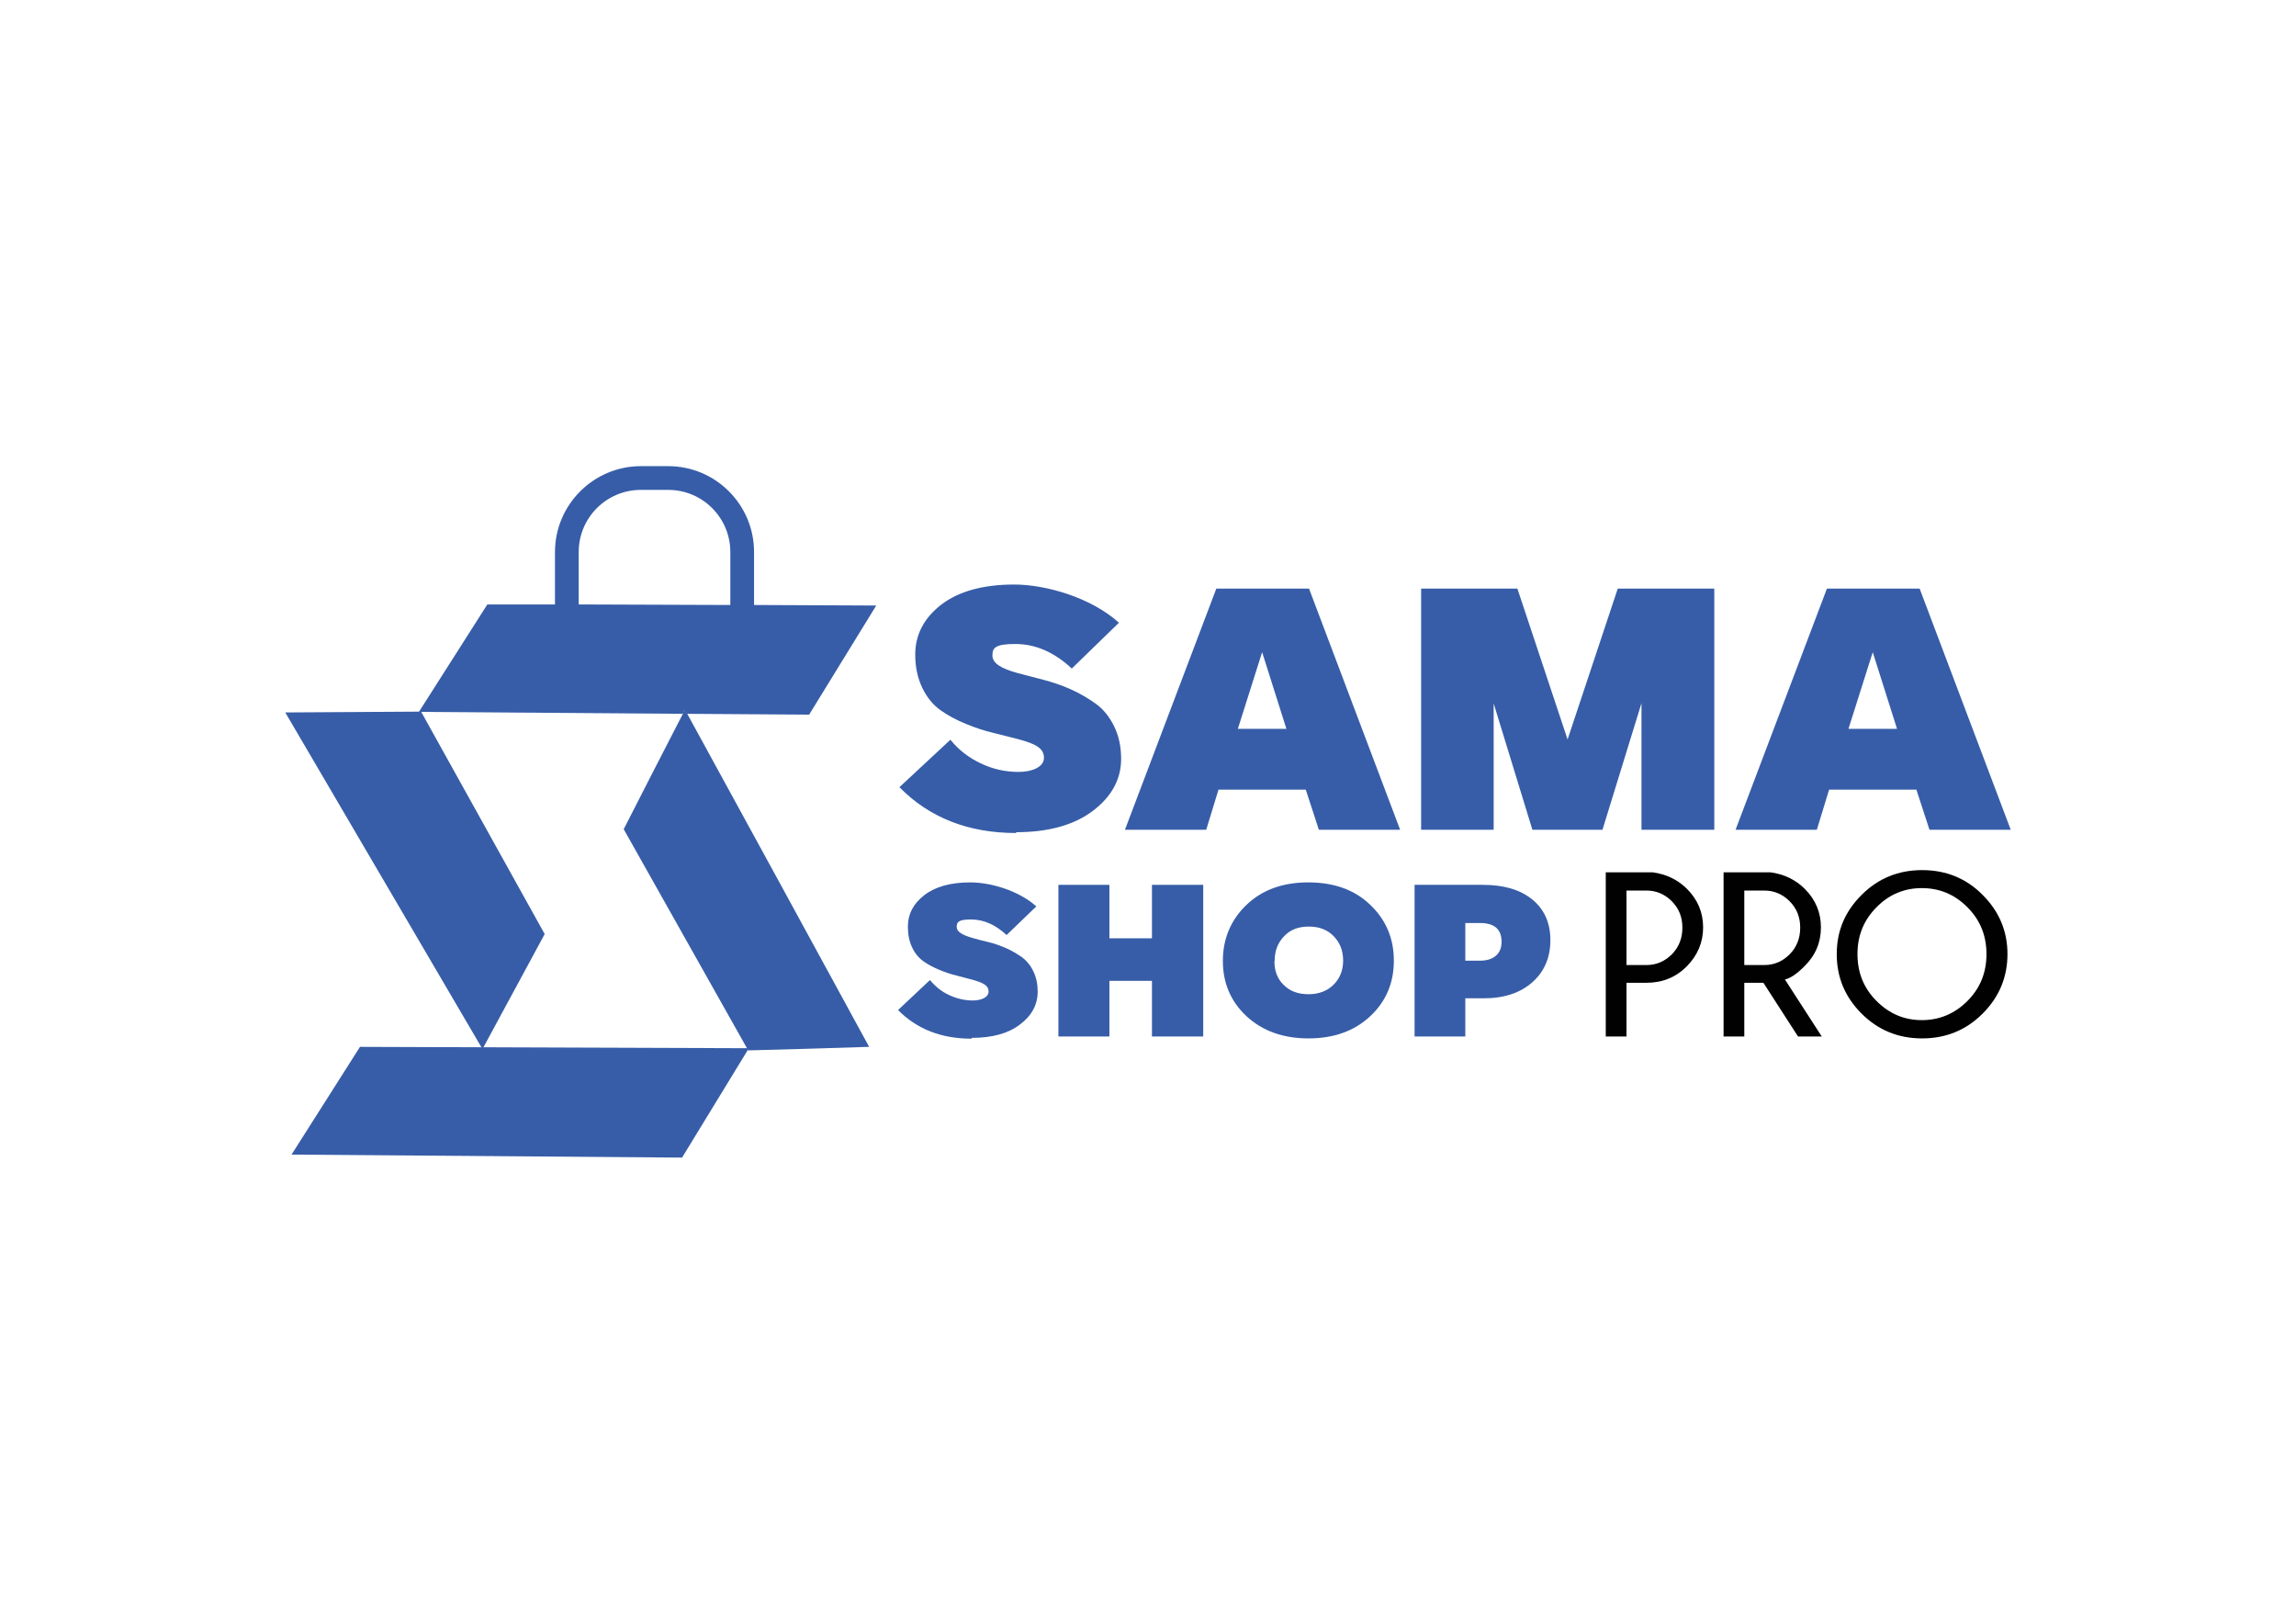
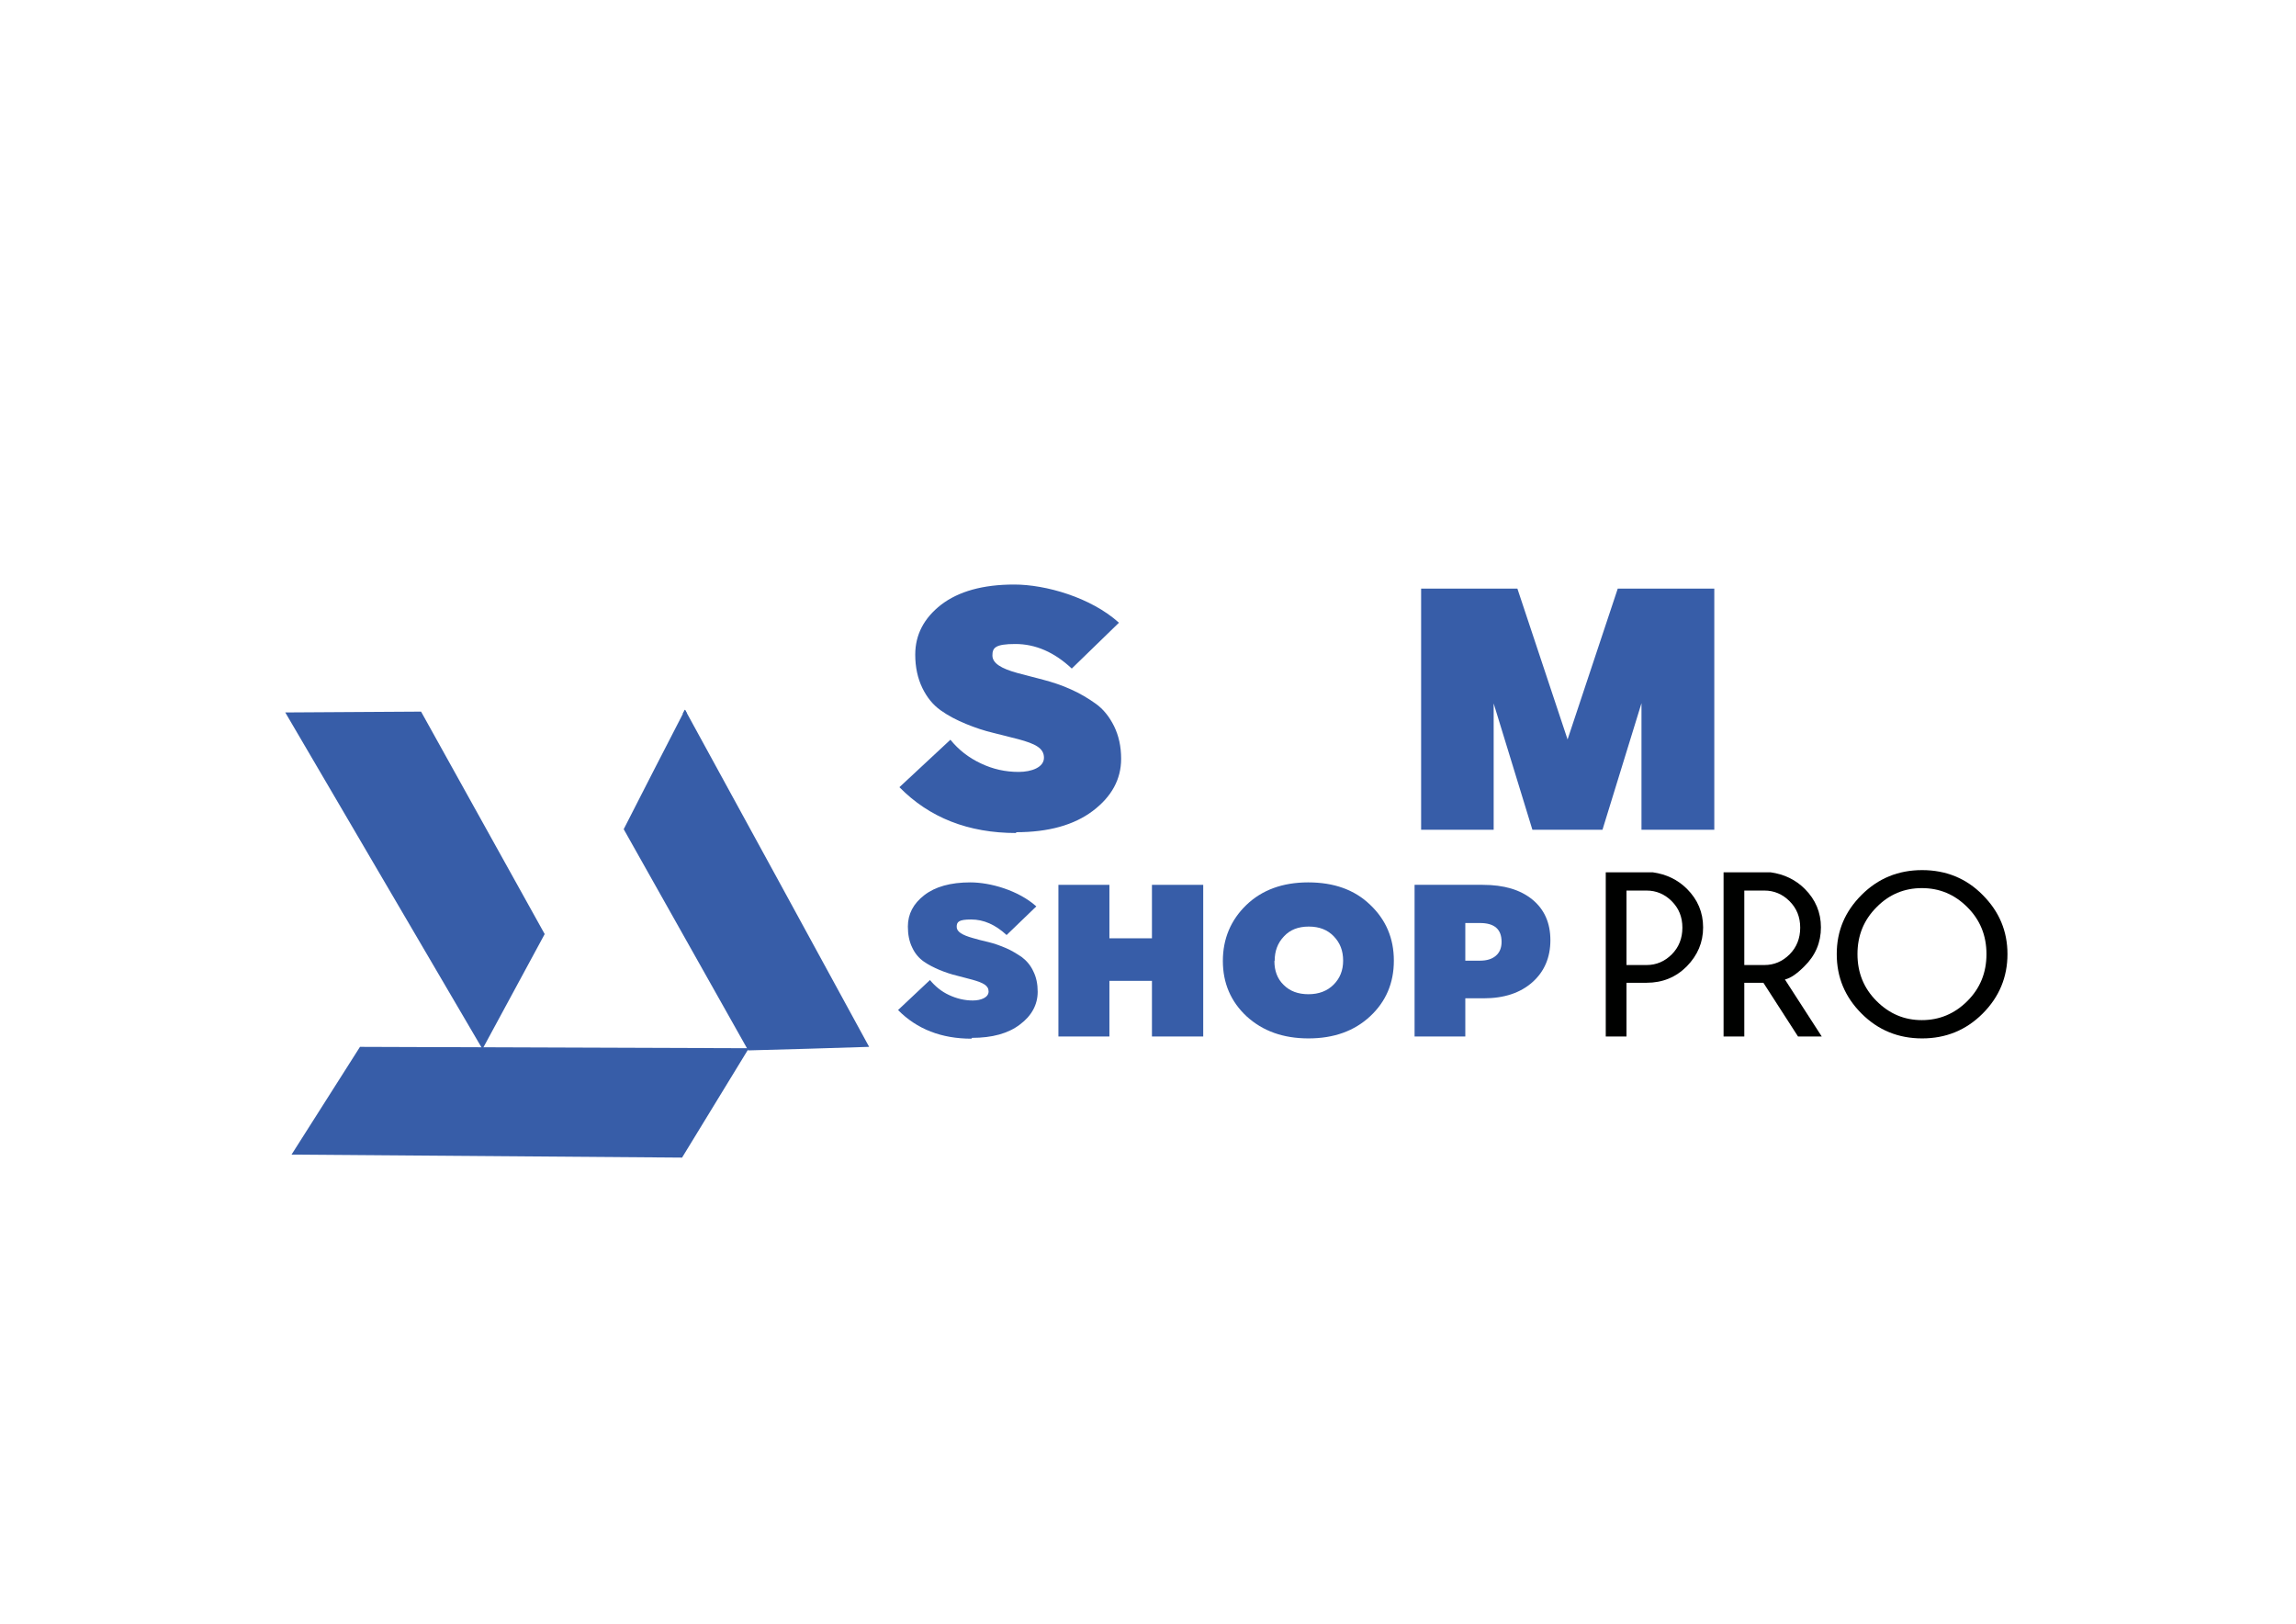
<svg xmlns="http://www.w3.org/2000/svg" id="Calque_1" version="1.1" viewBox="0 0 841.9 595.3">
  <defs>
    <style>
      .st0 {
        fill: #375da8;
      }

      .st1 {
        fill: #000100;
      }
    </style>
  </defs>
  <g>
-     <path class="st0" d="M276.5,221.8v-19.4c0-17.4-14.1-31.5-31.5-31.5h-10c-17.3,0-31.5,14.1-31.5,31.5v19.2h-24.8c0,0-25.1,39.4-25.1,39.4h.8s0,0,0,0l95.9.7c.3-.5.5-1,.8-1.5.3.5.6,1,.8,1.5l44.8.3,24.6-40-44.8-.2ZM212.2,202.4c0-12.6,10.2-22.8,22.8-22.8h10c12.6,0,22.8,10.2,22.8,22.8v19.4l-55.6-.2v-19.2Z" />
    <path class="st0" d="M154.4,260.9s0,0,0,0h-.8,0c0,0,.8,0,.8,0Z" />
    <path class="st0" d="M251.9,261.7h-1.6c.3-.5.5-1,.8-1.5.3.5.6,1,.8,1.5Z" />
    <polygon class="st0" points="106.9 423.3 250.1 424.4 274.6 384.3 132 383.8 106.9 423.3" />
    <path class="st0" d="M318.6,383.8c-14.8.5-29.6.9-44.3,1.3,0,0,0,0,0-.1-.1-.2-.3-.5-.4-.7-15.1-26.8-30.1-53.5-45.2-80.3,7.2-14.1,14.4-28.2,21.7-42.3.3-.5.5-1,.8-1.5.3.5.6,1,.8,1.5,22.3,40.7,44.5,81.4,66.7,122.1Z" />
    <path class="st0" d="M199.7,342.5l-22.4,41.4-.4.7-.4-.7-71.9-122.7c16.3-.1,32.7-.2,49-.3h.8s0,0,0,0c15.1,27.2,30.2,54.4,45.3,81.5Z" />
  </g>
  <path class="st0" d="M372.6,305.4c-17.5,0-31.8-5.6-42.8-16.8l18.7-17.4c3,3.7,6.7,6.6,11.2,8.7,4.4,2.1,9,3.1,13.8,3.1s9.3-1.7,9.3-5.2-3.1-5.1-9.4-6.8c-2.7-.7-5.8-1.5-9.1-2.3-3.4-.8-6.7-1.9-10.1-3.3-3.4-1.4-6.5-3-9.3-5-2.8-2-5-4.7-6.7-8.2-1.7-3.5-2.6-7.6-2.6-12.2,0-7.3,3.2-13.4,9.5-18.3,6.4-4.9,15.3-7.4,26.8-7.4s28.1,4.7,38.4,14l-17.3,16.8c-6.4-6-13.3-9-20.7-9s-8.4,1.4-8.4,4.2,3.1,4.8,9.4,6.5c2.7.7,5.8,1.5,9.2,2.4,3.4.9,6.8,2,10.1,3.5,3.4,1.5,6.4,3.3,9.2,5.3,2.8,2,5,4.8,6.7,8.2,1.7,3.5,2.6,7.4,2.6,12,0,7.5-3.5,13.9-10.4,19.1-6.9,5.2-16.3,7.8-28.1,7.8Z" />
-   <path class="st0" d="M483.6,304.2l-4.8-14.7h-32l-4.5,14.7h-29.8l33.5-88.4h34l33.4,88.4h-29.8ZM471.7,267.2l-8.9-28.1-8.9,28.1h17.7Z" />
  <path class="st0" d="M593.2,215.8h35.4v88.4h-26.7v-46.4l-14.3,46.4h-25.7l-14.2-46.3v46.3h-26.6v-88.4h35.3l18.4,55.3,18.4-55.3Z" />
-   <path class="st0" d="M707.5,304.2l-4.8-14.7h-32l-4.5,14.7h-29.8l33.5-88.4h34l33.4,88.4h-29.8ZM695.6,267.2l-8.9-28.1-8.9,28.1h17.7Z" />
  <path class="st0" d="M356.2,380.8c-11,0-20-3.5-26.9-10.5l11.7-11c1.9,2.3,4.2,4.2,7,5.5,2.8,1.3,5.7,2,8.7,2s5.8-1.1,5.8-3.3-2-3.2-5.9-4.3c-1.7-.5-3.6-.9-5.7-1.5-2.1-.5-4.2-1.2-6.4-2.1-2.1-.9-4.1-1.9-5.8-3.1-1.7-1.2-3.2-2.9-4.2-5.1-1.1-2.2-1.6-4.8-1.6-7.7,0-4.6,2-8.4,6-11.5,4-3.1,9.6-4.7,16.9-4.7s17.6,2.9,24.2,8.8l-10.9,10.5c-4.1-3.8-8.4-5.7-13-5.7s-5.3.9-5.3,2.7,2,3,5.9,4.1c1.7.5,3.6,1,5.8,1.5,2.1.5,4.3,1.3,6.4,2.2,2.1.9,4,2.1,5.8,3.3,1.7,1.3,3.2,3,4.2,5.2,1.1,2.2,1.6,4.7,1.6,7.5,0,4.7-2.2,8.8-6.5,12-4.3,3.3-10.2,4.9-17.6,4.9Z" />
  <path class="st0" d="M388.1,380v-55.6h18.7v19.6h15.6v-19.6h18.8v55.6h-18.8v-20.4h-15.6v20.4h-18.7Z" />
  <path class="st0" d="M511.1,352.2c0,8.2-2.9,15-8.7,20.4-5.8,5.4-13.3,8.1-22.6,8.1s-16.8-2.7-22.7-8.1c-5.8-5.4-8.7-12.2-8.7-20.3s2.9-15,8.6-20.5c5.7-5.5,13.3-8.3,22.7-8.3s17,2.7,22.7,8.2c5.8,5.5,8.7,12.3,8.7,20.5ZM467.3,352.4c0,3.5,1.1,6.5,3.4,8.7,2.3,2.3,5.3,3.4,9.1,3.4s6.9-1.2,9.2-3.5c2.3-2.3,3.5-5.2,3.5-8.8s-1.1-6.5-3.4-8.9c-2.3-2.4-5.3-3.6-9.2-3.6s-6.9,1.2-9.1,3.6c-2.3,2.4-3.4,5.4-3.4,8.9Z" />
  <path class="st0" d="M518.7,380v-55.6h25c7.8,0,13.8,1.8,18.2,5.4,4.4,3.6,6.6,8.6,6.6,14.9s-2.2,11.5-6.6,15.4c-4.4,3.9-10.3,5.9-17.9,5.9h-6.7v14h-18.7ZM537.3,352.2h5.4c2.5,0,4.4-.6,5.8-1.8,1.4-1.2,2.1-2.9,2.1-5.1,0-4.6-2.6-6.9-7.9-6.9h-5.4v13.9Z" />
  <path class="st1" d="M596.4,360.3v19.7h-7.6v-60.2h17.2c5,.7,9.2,2.7,12.6,6.1,3.9,3.9,5.9,8.6,5.9,14.1s-2,10.2-6,14.3c-4,4-8.9,6-14.7,6h-7.4ZM596.4,326.5v27.3h7.4c3.5,0,6.6-1.3,9.2-3.9,2.6-2.6,3.9-5.9,3.9-9.8s-1.3-7.1-3.9-9.7-5.7-3.9-9.2-3.9h-7.4Z" />
  <path class="st1" d="M646.7,360.3h-7.1v19.7h-7.6v-60.2h17.2c5,.7,9.2,2.7,12.6,6.1,3.9,3.9,5.9,8.6,5.9,14.1s-2,10.3-6.1,14.3c-2.7,2.7-5,4.3-7.1,4.8l13.5,20.9h-8.7l-12.7-19.7ZM639.6,326.5v27.3h7.4c3.5,0,6.6-1.3,9.2-3.9,2.6-2.6,3.9-5.9,3.9-9.8s-1.3-7.1-3.9-9.7-5.7-3.9-9.2-3.9h-7.4Z" />
  <path class="st1" d="M727,328.1c6.1,6.1,9.1,13.3,9.1,21.7s-3,15.7-9.1,21.8c-6.1,6.1-13.5,9.1-22.2,9.1s-16.1-3-22.2-9.1c-6.1-6.1-9.1-13.3-9.1-21.8s3-15.6,9.1-21.7c6.1-6.1,13.5-9.1,22.2-9.1s16.2,3,22.2,9.1ZM704.7,325.6c-6.4,0-12,2.3-16.6,7-4.7,4.7-7,10.4-7,17.2s2.3,12.5,7,17.2c4.7,4.7,10.2,7,16.6,7s12-2.3,16.7-7c4.7-4.7,7-10.4,7-17.2s-2.3-12.5-7-17.2c-4.7-4.7-10.2-7-16.7-7Z" />
</svg>